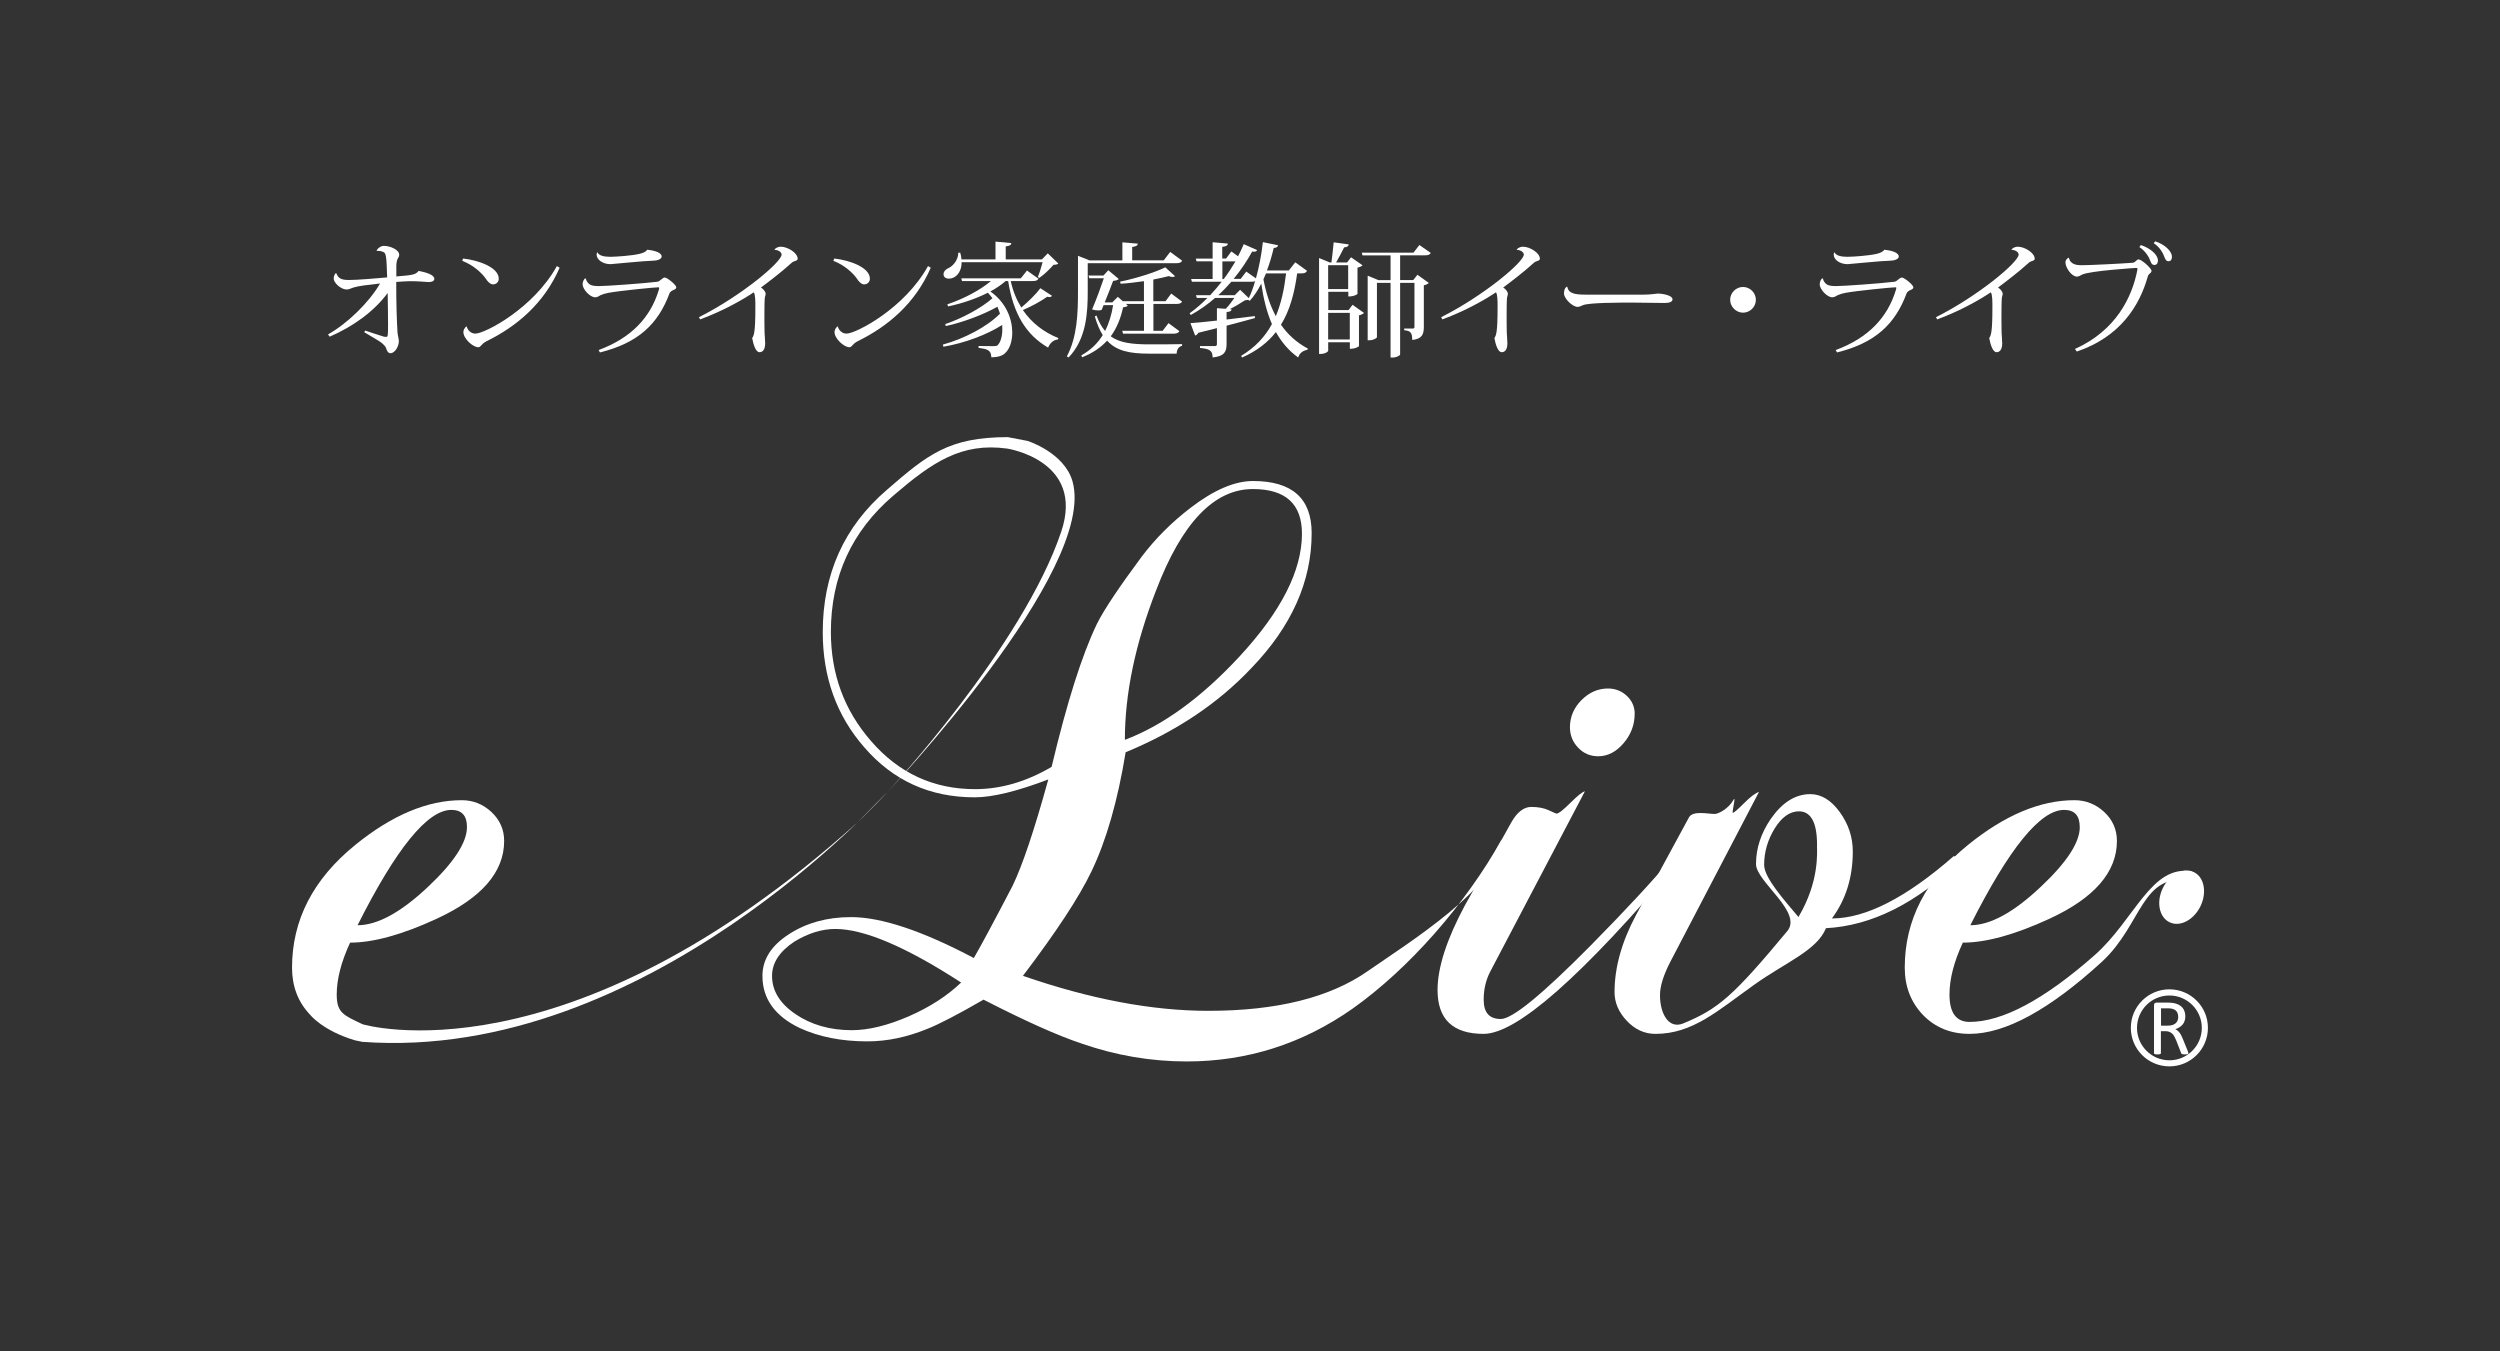
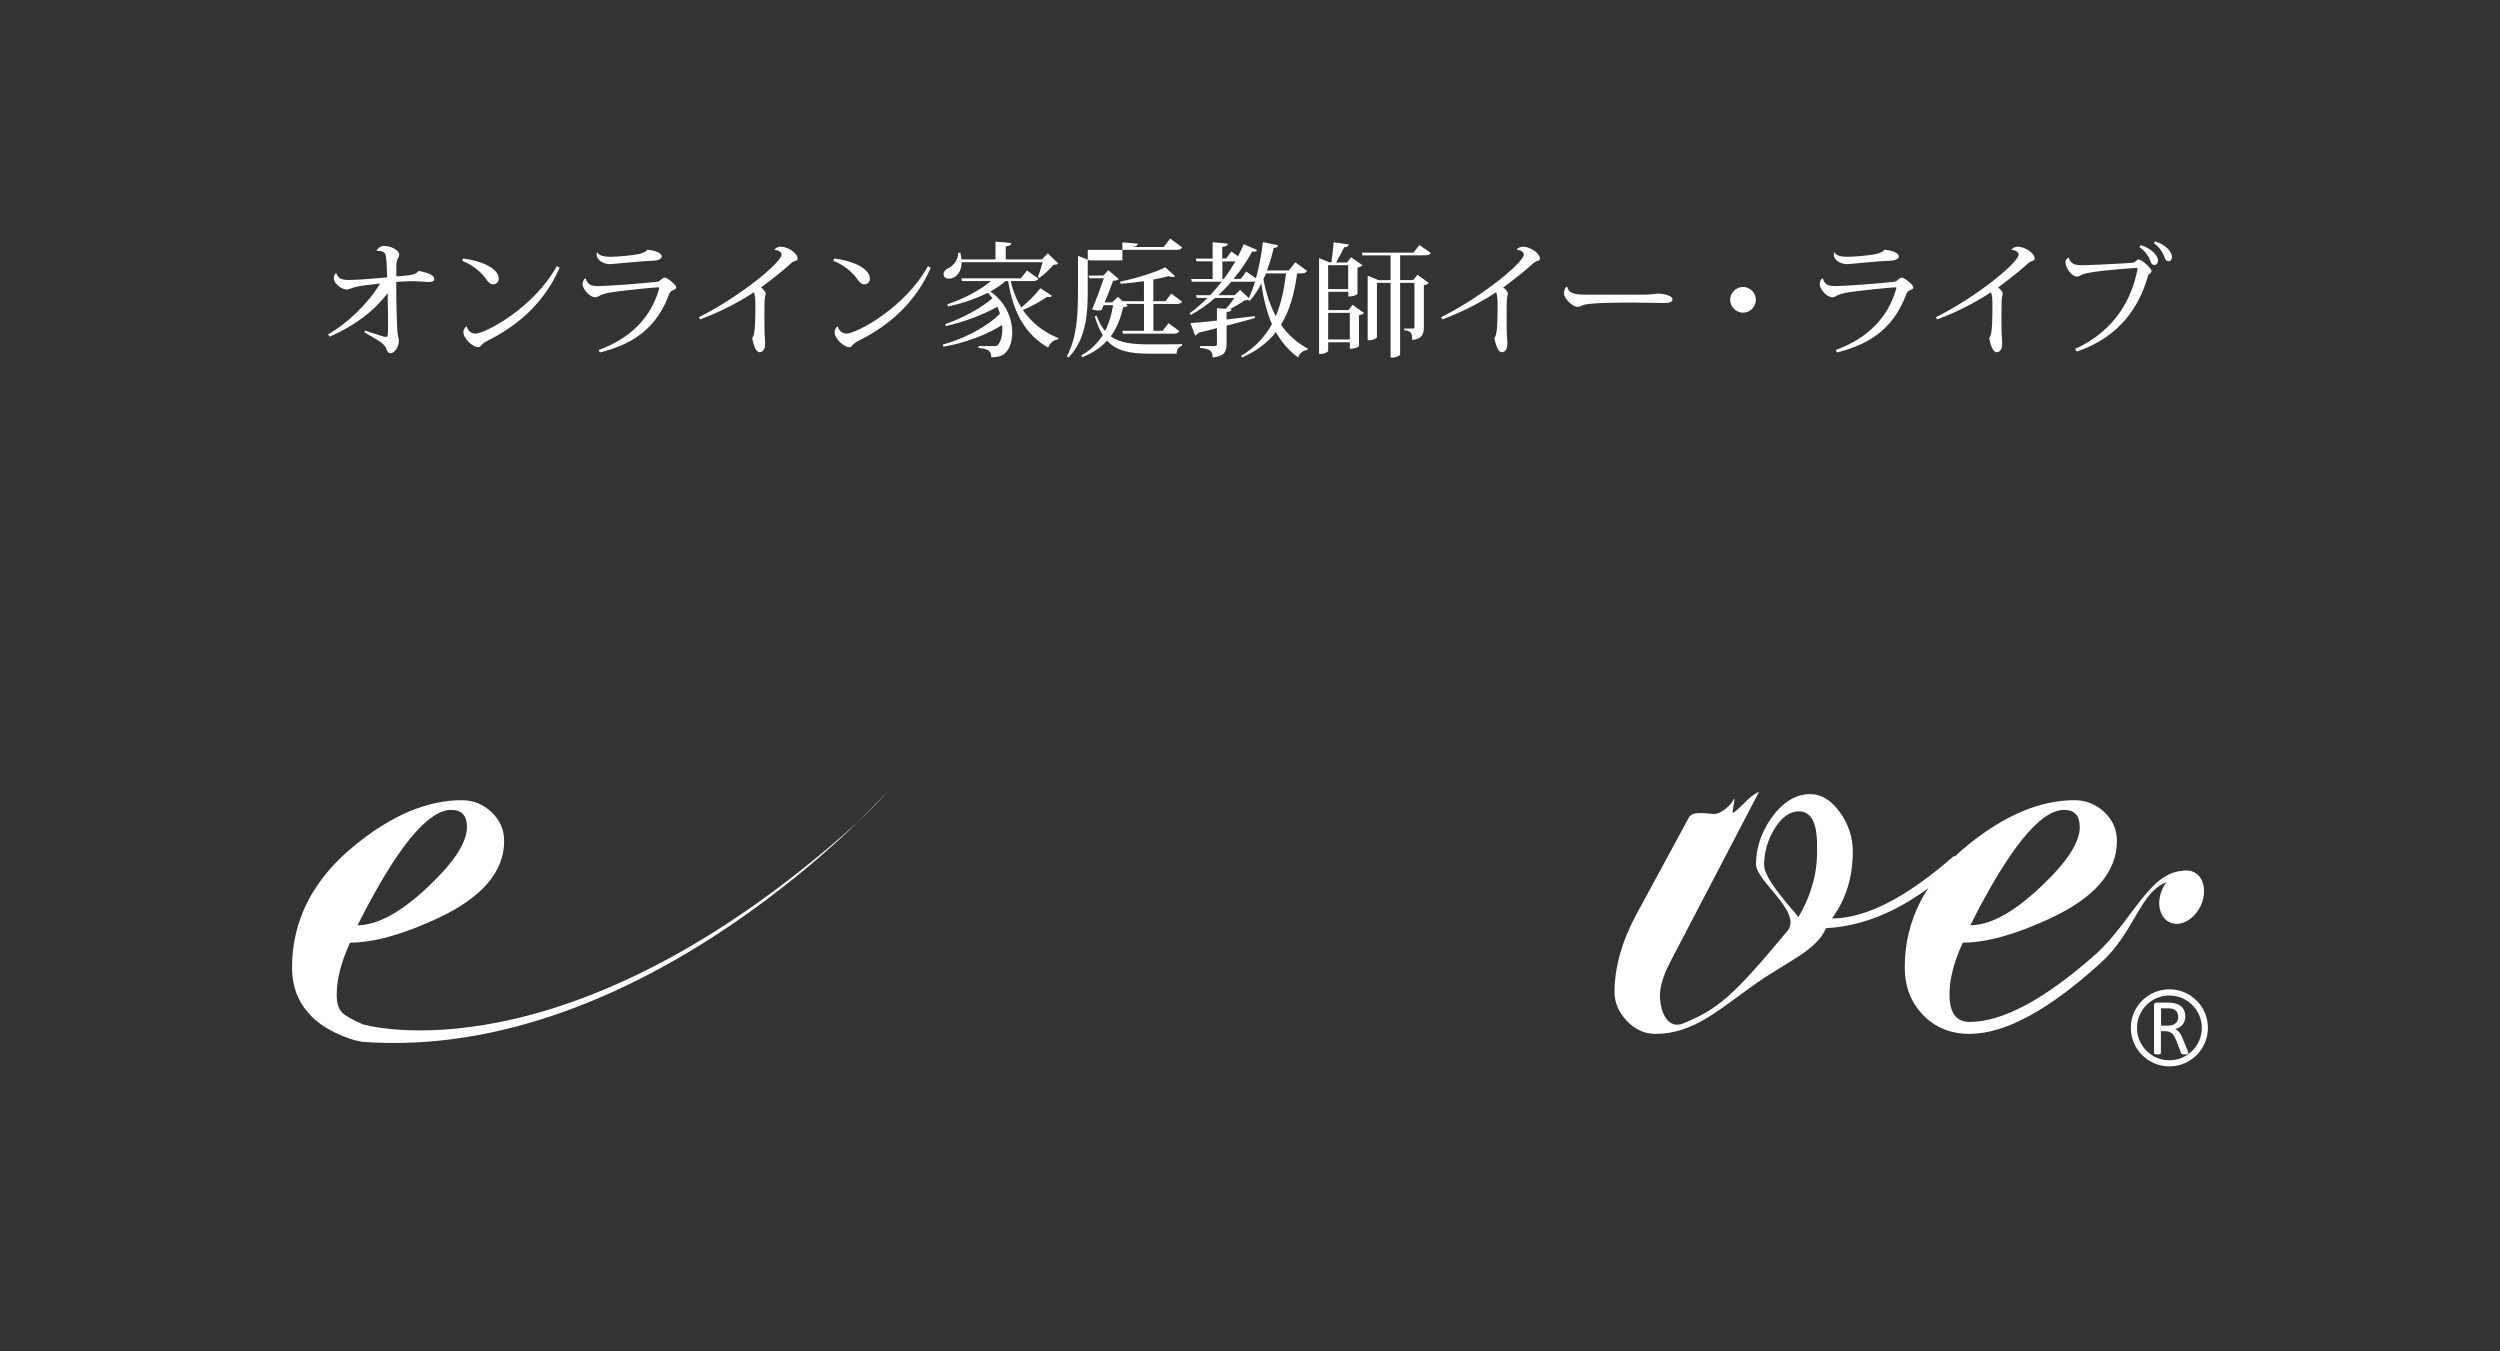
<svg xmlns="http://www.w3.org/2000/svg" id="_レイヤー_1" data-name="レイヤー 1" viewBox="0 0 523.06 282.71">
  <rect x="0" y="0" width="523.06" height="282.71" fill="#333333" stroke="none" />
  <defs>
    <style>
      .cls-1 {
        fill: #fff;
      }
    </style>
  </defs>
  <g>
    <g>
      <path class="cls-1" d="M75.81,217.98c-.11-.04-1.44-.3-1.54-.32-6.76-2.02-9.35-5.31-9.35-5.31-2.55-2.66-3.82-5.95-3.82-9.89,0-9.96,4.41-18.53,13.24-25.69,7.67-6.23,15.11-9.35,22.27-9.35,2.39,0,4.46.84,6.22,2.48,1.76,1.66,2.65,3.67,2.65,6.05,0,6.52-4.73,11.95-14.17,16.3-7.16,3.3-13.19,4.97-18.06,4.97-1.87,4.03-2.8,7.65-2.8,10.85,0,3.83,1.39,4.32,5.42,6.23,0,0,42.33,12.78,103.55-42.24l6.23-6.35s-50.38,56.62-109.83,52.27M97.7,173.03c0-2.39-1.09-3.58-3.27-3.58-4.98,0-11.53,8.04-19.62,24.13,4.15,0,9.09-2.69,14.8-8.09,5.39-5.08,8.09-9.25,8.09-12.45Z" />
-       <path class="cls-1" d="M314.21,175.61c-7.7,13.75-19.49,27.1-31.2,35.41-10.49,7.37-22.06,11.06-34.73,11.06-7.48,0-14.8-1.25-21.96-3.74-4.98-1.65-11.83-4.72-20.54-9.19-5.4,3.12-9.31,5.14-11.68,6.08-4.27,1.76-8.47,2.65-12.62,2.65-5.4,0-10.11-.93-14.17-2.8-5.19-2.49-7.79-6.13-7.79-10.9,0-3.43,1.85-6.34,5.54-8.72,3.68-2.39,8.02-3.58,13-3.58,6.32,0,14.89,2.86,25.69,8.56,1.56-2.69,4.26-7.72,8.1-15.1,2.07-4.26,4.56-11.68,7.48-22.26-6.55,2.49-11.68,3.74-15.42,3.74-9.34,0-17.04-3.48-23.06-10.44-5.81-6.63-8.71-14.68-8.71-24.13,0-12.13,4.46-22.05,13.38-29.73,8.5-7.37,12.97-11.06,25.33-11.06l4.18.8s7.65,2.44,9.36,8.44c5.3,18.59-38.74,65.04-38.74,65.04,0,0,28.41-30.56,36.41-54.58,4.95-14.86-11.35-17.31-11.35-17.31-9.56-1.3-15.65,2.84-23.83,9.87-8.69,7.44-13.04,16.95-13.04,28.51,0,8.8,2.8,16.39,8.4,22.81,5.8,6.71,13.05,10.07,21.76,10.07,5.39,0,10.73-1.55,16.02-4.66,3.21-13.51,6.37-23.46,9.48-29.91,1.44-2.91,4.56-7.58,9.33-14.02,2.9-3.84,6.33-7.26,10.26-10.27,4.87-3.74,9.23-5.61,13.06-5.61,8.2,0,12.28,3.64,12.28,10.91,0,10.1-4.2,19.5-12.6,28.22-6.97,7.39-15.74,13.26-26.32,17.62-1.66,10.19-4.06,18.51-7.16,24.95-2.59,5.4-7.37,12.67-14.33,21.83,14.11,4.88,27.03,7.32,38.77,7.32,14.32,0,25.47-2.77,33.39-8.32,7.95-5.56,28.03-17.89,28.03-27.55M201.09,205.57c-11.53-7.48-20.3-11.21-26.33-11.21-2.8,0-5.65.89-8.56,2.65-3.12,2.08-4.67,4.46-4.67,7.16,0,3.11,1.63,5.79,4.91,8.01,3.27,2.22,7.19,3.36,11.76,3.36,3.53,0,7.49-.98,11.91-2.89,4.4-1.92,8.06-4.28,10.98-7.08ZM272.4,111.66c0-6.22-3.43-9.34-10.27-9.34-8.1,0-14.85,7.06-20.24,21.18-4.37,11.22-6.54,21.64-6.54,31.29,7.99-3.01,15.98-8.81,23.98-17.43,8.73-9.44,13.07-18,13.07-25.7Z" />
-       <path class="cls-1" d="M351.36,180.19c-20.36,24.09-34.01,36.12-40.95,36.12-6.44,0-9.64-3.06-9.64-9.18,0-4.68,1.9-10.59,5.75-17.76,2.19-3.83,5.38-9.6,9.66-17.27,1.22-2.18,2.64-3.27,4.2-3.27,1.45,0,2.68.23,3.66.7.99.46,1.53.7,1.64.7.41,0,1.37-.75,2.88-2.25,1.51-1.51,2.52-2.31,3.04-2.42l-19.78,37.67c-.93,1.77-1.4,3.74-1.4,5.92,0,2.71,1.17,4.05,3.58,4.05s8.67-5.13,18.84-15.41c7.58-7.69,13.34-13.91,17.28-18.69l1.26,1.09ZM342.01,149.36c0,2.27-.77,4.33-2.33,6.15-1.55,1.81-3.33,2.72-5.29,2.72-1.66,0-3.07-.59-4.21-1.8-1.14-1.19-1.71-2.62-1.71-4.27,0-2.18.82-4.08,2.42-5.69,1.6-1.6,3.45-2.42,5.54-2.42,1.54,0,2.87.53,3.95,1.55,1.1,1.04,1.64,2.3,1.64,3.75Z" />
      <path class="cls-1" d="M410.06,180.19c-9.13,8.82-18.47,13.5-28.03,14.01-1.87,4.67-8.51,7.18-15.05,11.86-7.57,5.39-12.82,10.25-20.61,10.25-2.3,0-4.28-.91-6-2.72-1.71-1.83-2.57-3.82-2.57-6,0-5.19,1.52-10.59,4.52-16.19l11.06-20.4c.83-1.46,3.94-.7,5.39-.7.72,0,2.84-1.06,3.88-2.89.71-1.28-.39,2.65-.08,2.65.2,0,.98-.67,2.34-2.03,1.35-1.34,2.38-2.13,3.11-2.33l-18.53,35.5c-1.45,2.8-2.18,5.14-2.18,7.01,0,3.94,1.85,7.14,4.84,5.92,7.37-3.04,10.46-5.7,21.79-19.32,3.3-3.96-6.54-10.37-6.54-14.01,0-3.32,1.04-6.49,3.11-9.5,2.4-3.43,5.14-5.15,8.25-5.15,2.29,0,4.35,1.25,6.16,3.75,1.81,2.49,2.73,5.24,2.73,8.25,0,5.4-1.45,10.08-4.37,14.01,7.08,0,15.57-4.35,25.54-13.08l1.25,1.09ZM380.17,176.76c0-4.67-1.28-7.01-3.8-7.01-1.88,0-3.57,1.19-5.06,3.58-1.46,2.38-2.21,4.93-2.21,7.63s4.22,7.37,7.18,10.9c4.42-7.47,3.88-13.54,3.88-15.1Z" />
      <path class="cls-1" d="M458.36,184.23c-10.41-1.71-10.05,9.09-18.57,16.98-11,10.07-20.25,15.1-27.72,15.1-3.94,0-7.18-1.32-9.74-3.96-2.53-2.66-3.81-5.95-3.81-9.89,0-9.96,4.41-18.53,13.24-25.69,7.7-6.23,15.1-9.35,22.28-9.35,2.38,0,4.45.84,6.23,2.48,1.76,1.66,2.64,3.67,2.64,6.05,0,6.52-4.73,11.95-14.17,16.3-7.16,3.3-13.19,4.97-18.07,4.97-1.87,4.03-2.79,7.65-2.79,10.85,0,3.83,1.4,5.74,4.2,5.74,6.85,0,15.58-4.64,26.16-13.96,8.42-7.43,11.86-19.08,20.35-17.51l-.23,1.89ZM435.13,173.03c0-2.39-1.08-3.58-3.27-3.58-4.99,0-11.51,8.04-19.62,24.13,4.16,0,9.09-2.69,14.79-8.09,5.41-5.08,8.11-9.25,8.11-12.45Z" />
      <path class="cls-1" d="M460.38,189.63c-1.42,2.89-4.32,4.39-6.47,3.32-2.18-1.05-2.8-4.27-1.39-7.15,1.42-2.9,4.32-4.39,6.49-3.33,2.18,1.05,2.78,4.26,1.37,7.16Z" />
    </g>
    <g>
      <path class="cls-1" d="M453.89,206.99c-4.45,0-8.07,3.61-8.07,8.06s3.61,8.06,8.07,8.06,8.06-3.61,8.06-8.06-3.61-8.06-8.06-8.06ZM453.89,221.84c-3.74,0-6.78-3.04-6.78-6.78s3.04-6.78,6.78-6.78,6.78,3.04,6.78,6.78-3.04,6.78-6.78,6.78Z" />
      <path class="cls-1" d="M457.88,220.34s0,.08-.03.12c-.02.03-.05.06-.11.08-.06.02-.13.04-.23.05-.1.01-.23.02-.4.02-.15,0-.27,0-.36-.02-.09,0-.16-.02-.22-.05-.06-.03-.1-.06-.14-.11-.03-.04-.05-.1-.07-.17l-.99-2.54c-.12-.29-.24-.55-.37-.79-.12-.24-.27-.45-.44-.62-.17-.18-.38-.31-.61-.41-.23-.1-.52-.15-.84-.15h-.96v4.59s-.02.08-.04.12c-.03.03-.06.06-.12.08-.05.02-.13.03-.22.05-.09.01-.21.02-.34.02s-.26,0-.35-.02c-.09-.02-.16-.03-.22-.05-.06-.02-.1-.05-.12-.08-.03-.03-.03-.07-.03-.12v-9.99c0-.22.05-.37.16-.45.12-.09.24-.13.37-.13h2.29c.27,0,.5,0,.68.03.18.01.35.03.49.04.42.08.78.19,1.1.34.32.16.59.35.81.59.22.24.38.52.48.83.11.31.17.65.17,1.02s-.05.69-.15.98c-.09.29-.23.54-.42.76-.18.22-.4.41-.66.57-.26.16-.54.3-.86.41.17.08.33.18.48.3.14.12.28.26.4.42.12.17.25.36.36.58.11.22.22.46.33.73l.97,2.38c.07.2.13.34.15.42.02.08.03.14.03.18ZM455.73,212.76c0-.42-.09-.77-.28-1.07-.19-.29-.51-.51-.95-.63-.14-.04-.3-.07-.47-.08-.18-.02-.4-.02-.68-.02h-1.21v3.63h1.4c.38,0,.7-.04.98-.13.28-.09.51-.22.69-.38.18-.17.32-.36.4-.58.09-.22.13-.46.13-.73Z" />
    </g>
  </g>
  <g>
    <path class="cls-1" d="M82.92,57.84c3.36-.28,4.01-.34,4.66-1.16,1.66.31,3.29.83,3.29,1.66,0,.52-.62.67-1.14.67h-.1c-.88-.05-2.17-.18-3.83-.18-.72.03-1.73.05-2.9.16,0,5.28.13,8.05.26,10.51.05.7.29,1.42.29,1.86,0,1.06-.8,2.54-1.76,2.54-.57,0-.8-.7-.91-1.06s-.49-.72-.85-1.04c-.41-.39-2.56-1.58-3.73-2.3l.21-.34c1.04.36,2.77.93,3.54,1.16.41.16.65.16.88.16.31,0,.36-.23.36-2.56,0-1.89-.05-4.48-.08-6.62-2.9,3.91-7.27,7.04-12.14,9.14l-.34-.47c4.06-2.3,8.59-6.68,10.89-10.66-2.38.26-4.58.52-5.59.85-.59.18-.85.41-1.42.41-1.14,0-2.69-1.35-2.69-2.3,0-.44.16-.85.41-1.11h.13c.41,1.06.98,1.42,2.67,1.42,1.79,0,5.72-.34,7.97-.54-.13-4.79-.28-5.1-.83-5.33-.39-.18-.93-.26-1.37-.21,0-.36.8-1.06,1.48-1.06,1.4,0,3.24.83,3.24,1.86,0,.72-.52.52-.6,2.25v2.3Z" />
    <path class="cls-1" d="M96.9,54.09c3.16.34,7.45,1.84,7.45,4.22,0,.7-.52,1.19-1.22,1.19-.54,0-1.14-.62-1.45-1.14-.78-1.16-2.64-2.92-4.97-3.78l.18-.49ZM117.09,56.01c-3.23,7.43-8.9,12.24-15.27,15.37-1.22.62-1.17,1.27-1.76,1.27-1.11,0-3.11-1.79-3.11-3.18,0-.44.28-.93.67-1.22.23.93.98,1.55,1.84,1.55,1.99,0,12.19-5.31,17.05-14.13l.57.34Z" />
    <path class="cls-1" d="M125.24,73.24c6.88-2.54,10.87-6.88,12.58-12.53.08-.23.1-.36.1-.47s-.05-.13-.18-.13c-.75,0-7.92.7-10.46,1.16-.65.13-1.24.31-1.63.49-.34.18-.62.44-1.14.44-1.06,0-2.61-1.66-2.61-2.72,0-.49.21-.96.49-1.22h.18c.05.49.47,1.06.88,1.29.36.21,1.01.31,1.81.31,1.6,0,9.16-.54,12.27-.91.62-.08,1.01-.88,1.58-.88.49,0,2.38,1.55,2.38,2.02,0,.39-.36.47-.62.6-.29.13-.65.34-.78.65-2.41,6.52-6.62,10.43-14.57,12.4l-.28-.52ZM124.98,52.8c.36.67,1.32.93,2.69.93,1.14,0,4.48-.23,6.06-.6.8-.18,1.4-.44,1.68-.88,1.55.16,3.03.6,3.03,1.42,0,.57-.96.88-1.91.88-1.4,0-8.51.72-8.8.72-1.68,0-2.9-.98-2.9-1.99,0-.18.03-.36.1-.49h.05Z" />
    <path class="cls-1" d="M146.24,66.36c8.93-4.5,17.29-11.54,17.29-13.09,0-.54-.75-1.01-1.48-.98,0-.26.6-.67,1.32-.67,1.42,0,3.52,1.29,3.52,2.51,0,.34-.34.41-.72.54-.34.13-.57.31-.83.57-1.68,1.55-4.55,3.75-6.13,4.92.54.31.98.93.98,1.29,0,.34-.13.49-.18.91-.08.6-.08,3.62-.08,4.61,0,1.04.03,2.02.03,2.56.03.85.13,1.6.13,2.3,0,1.24-.46,1.86-1.19,1.86s-1.24-1.4-1.53-2.95c.36-.57.67-1.06.67-6.5,0-1.22,0-2.61-.34-3.08-2.35,1.58-6.29,3.83-11.21,5.67l-.26-.47Z" />
    <path class="cls-1" d="M174.55,54.09c3.16.34,7.45,1.84,7.45,4.22,0,.7-.52,1.19-1.22,1.19-.54,0-1.14-.62-1.45-1.14-.78-1.16-2.64-2.92-4.97-3.78l.18-.49ZM194.74,56.01c-3.23,7.43-8.9,12.24-15.27,15.37-1.22.62-1.17,1.27-1.76,1.27-1.11,0-3.11-1.79-3.11-3.18,0-.44.28-.93.67-1.22.23.93.98,1.55,1.84,1.55,1.99,0,12.19-5.31,17.05-14.13l.57.34Z" />
    <path class="cls-1" d="M211.48,58.83c.46,2.1,1.22,3.93,2.2,5.51,1.5-1.24,3.16-2.9,3.99-4.04l2.43,1.58c-.13.18-.26.28-.52.28-.13,0-.29-.03-.47-.08-1.22.88-3.21,1.99-5.1,2.79,1.84,2.69,4.37,4.63,7.43,5.87l-.08.28c-.91.08-1.66.7-2.07,1.71-4.61-2.69-7.25-7.01-8.36-13.92h-.54c-.91.8-1.99,1.53-3.18,2.17,3.31,2.33,4.58,5.77,4.58,8.59,0,1.81-.52,3.36-1.4,4.22-.59.65-1.58.96-2.98.96-.05-1.53-.83-1.71-2.67-1.97v-.39c1.04.03,2.54.03,3.18.03.34,0,.65-.03.83-.21.62-.65.96-1.89.96-3.39,0-.26,0-.54-.03-.83-3.24,2.07-7.89,3.8-12.29,4.55l-.13-.44c4.5-1.24,9.26-3.73,11.96-6.47-.13-.47-.34-.96-.54-1.45-2.85,1.6-7.07,3.23-10.79,4.04l-.13-.41c3.52-1.19,7.56-3.36,9.89-5.41-.29-.39-.62-.78-.96-1.16-2.43,1.24-5.33,2.23-8.31,2.87l-.18-.44c3.49-1.16,6.86-2.98,9.14-4.87h-6.06l-.15-.57h12.45l1.29-1.63,2.41,1.71c-.21.36-.52.49-1.22.49h-4.58ZM217.13,57.97c.31-.72.75-2.1,1.01-3.11h-16.95c0,2.28-1.37,3.44-2.64,3.44-.78,0-1.14-.41-1.14-.93s.36-.93.85-1.19c1.11-.44,2.23-1.76,2.23-3.29l.41-.03c.16.52.23.98.26,1.42h7.12v-3.73l3.31.31c-.03.39-.29.57-1.17.7v2.72h7.56l1.24-1.27,2.2,2.12c-.21.21-.49.26-1.01.28-.72.85-1.99,2.1-2.98,2.74l-.31-.21Z" />
-     <path class="cls-1" d="M227.58,55.07v5.87c0,4.27-.21,9.94-4.01,13.85l-.36-.23c2.17-4.04,2.33-9.03,2.33-13.59v-7.45l2.41.96h6.88v-3.78l3.24.28c-.05.39-.34.57-1.19.7v2.79h6.6l1.35-1.76,2.51,1.84c-.21.36-.52.52-1.27.52h-18.48ZM247.33,63.1c-.21.36-.52.49-1.22.49h-4.79v5.62h1.94l1.22-1.6,2.28,1.68c-.23.36-.52.52-1.22.52h-10.58l-.16-.6h4.55v-5.62h-3.78l.39.34c-.18.23-.44.31-.98.36-.49,2.25-1.27,4.3-2.59,6.08,1.89,1.37,4.5,1.68,8.12,1.68,1.55,0,5.12,0,6.81-.05v.36c-.72.13-1.11.8-1.14,1.63h-5.8c-4.04,0-6.81-.57-8.75-2.72-1.29,1.42-2.98,2.59-5.23,3.49l-.16-.41c1.99-1.11,3.44-2.56,4.48-4.24-.65-1.04-1.19-2.3-1.66-3.91l.36-.18c.49,1.35,1.09,2.41,1.79,3.23.83-1.63,1.37-3.44,1.68-5.41h-1.99l-.41,1.01c-.23.08-.49.1-.78.1-.34,0-.72-.05-1.22-.21.88-2.04,1.86-4.74,2.46-6.52h-3.03l-.18-.57h3.13l1.01-1.11,2.2,1.84c-.21.21-.62.34-1.19.39-.41,1.09-1.09,2.9-1.76,4.5h1.58l1.16-1.16,1.04.91h4.43v-4.19c-1.6.23-3.29.44-4.87.54l-.13-.44c3.34-.67,7.4-1.97,9.47-3l2.04,1.86c-.13.1-.31.16-.52.16-.23,0-.49-.05-.8-.18-.91.23-2.02.49-3.23.72v4.53h2.56l1.19-1.6,2.25,1.68Z" />
+     <path class="cls-1" d="M227.58,55.07v5.87c0,4.27-.21,9.94-4.01,13.85l-.36-.23c2.17-4.04,2.33-9.03,2.33-13.59v-7.45l2.41.96h6.88v-3.78l3.24.28c-.05.39-.34.57-1.19.7h6.6l1.35-1.76,2.51,1.84c-.21.36-.52.52-1.27.52h-18.48ZM247.33,63.1c-.21.36-.52.49-1.22.49h-4.79v5.62h1.94l1.22-1.6,2.28,1.68c-.23.36-.52.52-1.22.52h-10.58l-.16-.6h4.55v-5.62h-3.78l.39.34c-.18.23-.44.31-.98.36-.49,2.25-1.27,4.3-2.59,6.08,1.89,1.37,4.5,1.68,8.12,1.68,1.55,0,5.12,0,6.81-.05v.36c-.72.13-1.11.8-1.14,1.63h-5.8c-4.04,0-6.81-.57-8.75-2.72-1.29,1.42-2.98,2.59-5.23,3.49l-.16-.41c1.99-1.11,3.44-2.56,4.48-4.24-.65-1.04-1.19-2.3-1.66-3.91l.36-.18c.49,1.35,1.09,2.41,1.79,3.23.83-1.63,1.37-3.44,1.68-5.41h-1.99l-.41,1.01c-.23.08-.49.1-.78.1-.34,0-.72-.05-1.22-.21.88-2.04,1.86-4.74,2.46-6.52h-3.03l-.18-.57h3.13l1.01-1.11,2.2,1.84c-.21.21-.62.34-1.19.39-.41,1.09-1.09,2.9-1.76,4.5h1.58l1.16-1.16,1.04.91h4.43v-4.19c-1.6.23-3.29.44-4.87.54l-.13-.44c3.34-.67,7.4-1.97,9.47-3l2.04,1.86c-.13.1-.31.16-.52.16-.23,0-.49-.05-.8-.18-.91.23-2.02.49-3.23.72v4.53h2.56l1.19-1.6,2.25,1.68Z" />
    <path class="cls-1" d="M273.45,56.68c-.21.39-.52.52-1.22.52h-.83c-.57,4.14-1.53,7.74-3.39,10.74,1.42,2.04,3.26,3.73,5.62,4.99l-.08.26c-.96.16-1.63.67-1.94,1.6-1.99-1.42-3.49-3.23-4.66-5.31-1.68,2.15-3.99,3.96-7.09,5.33l-.18-.36c2.92-1.76,5-3.99,6.44-6.65-1.09-2.51-1.79-5.38-2.23-8.46-.7,1.37-1.5,2.61-2.41,3.6l-.36-.21c-.18.05-.39.08-.65.1-.85.57-2.02,1.27-3.16,1.84l.36.03c-.03.36-.21.49-1.04.6v1.55c1.86-.21,3.86-.47,5.9-.72l.05.41c-1.6.44-3.55.98-5.95,1.6v3.8c0,1.53-.34,2.59-2.92,2.85,0-1.5-.72-1.81-2.64-1.99v-.39h3.05c.39,0,.49-.1.49-.47v-3.29c-1.22.31-2.51.65-3.91.98-.13.31-.39.49-.65.57l-.98-2.59c1.16-.08,3.13-.26,5.54-.54v-2.59l1.84.13c.65-.67,1.35-1.58,1.81-2.28h-4.04c-1.53,1.35-3.24,2.56-5.07,3.57l-.26-.36c1.32-.93,2.56-2.02,3.73-3.21h-2.22l-.18-.57h2.98c.85-.91,1.66-1.86,2.41-2.82h-6.24l-.16-.57h4.5v-3.7h-3.37l-.15-.57h3.52v-3.42l3.18.28c-.03.41-.31.57-1.17.7v2.43h.8l1.11-1.48,1.4,1.01c.44-.85.85-1.71,1.19-2.54l2.79,1.24c-.1.23-.26.34-.62.34-.1,0-.26,0-.41-.03-.98,1.81-2.28,3.78-3.88,5.72h1.48l1.17-1.53,2.02,1.42c.65-2.33,1.17-4.99,1.45-7.58l3.18.65c-.08.34-.26.52-.91.57-.39,1.66-.85,3.23-1.42,4.71h4.58l1.35-1.71,2.43,1.76ZM259.47,60.64l1.81,1.73c.49-.98.93-2.2,1.32-3.55-.18.1-.44.13-.83.13h-4.14c-.85.96-1.76,1.92-2.74,2.82h3.44l1.14-1.14ZM255.74,58.39h.29c.93-1.22,1.73-2.48,2.46-3.7h-2.74v3.7ZM264.88,57.2c-.18.44-.36.85-.54,1.24.54,2.85,1.37,5.43,2.59,7.71,1.11-2.64,1.76-5.62,2.15-8.95h-4.19Z" />
    <path class="cls-1" d="M282.15,64.88l.83-1.11,2.41,1.71c-.18.18-.57.39-1.06.49v6.44c0,.05-.62.57-1.91.57v-1.37h-4.53v1.79c0,.16-.62.65-1.6.65h-.31v-20.06l2.25.93h.34c.16-1.16.34-2.98.47-4.22l3.16.44c-.08.39-.34.57-.98.62-.44.91-1.14,2.23-1.68,3.16h2.3l.83-1.09,2.41,1.68c-.18.18-.57.39-1.06.49v5.49c0,.05-.62.54-1.92.54v-.98h-4.19v3.83h4.27ZM282.07,55.49h-4.19v4.99h4.19v-4.99ZM277.88,71.02h4.53v-5.56h-4.53v5.56ZM299.36,52.9c-.21.39-.52.52-1.22.52h-5.2v5.18h2.74l.88-1.11,2.38,1.71c-.16.18-.54.39-1.04.49v8.7c0,1.48-.31,2.51-2.43,2.74,0-1.48-.31-1.92-1.68-2.04v-.36h1.84c.23,0,.31-.08.31-.39v-9.16h-3v15.01c0,.13-.65.62-1.66.62h-.34v-15.63h-2.85v11.36c0,.16-.65.65-1.63.65h-.31v-13.51l2.25.93h2.54v-5.18h-5.87l-.16-.57h10.82l1.24-1.6,2.38,1.66Z" />
    <path class="cls-1" d="M301.53,66.36c8.93-4.5,17.29-11.54,17.29-13.09,0-.54-.75-1.01-1.48-.98,0-.26.6-.67,1.32-.67,1.42,0,3.52,1.29,3.52,2.51,0,.34-.34.41-.72.54-.34.13-.57.31-.83.57-1.68,1.55-4.55,3.75-6.13,4.92.54.31.98.93.98,1.29,0,.34-.13.49-.18.91-.08.6-.08,3.62-.08,4.61,0,1.04.03,2.02.03,2.56.03.85.13,1.6.13,2.3,0,1.24-.46,1.86-1.19,1.86s-1.24-1.4-1.53-2.95c.36-.57.67-1.06.67-6.5,0-1.22,0-2.61-.34-3.08-2.35,1.58-6.29,3.83-11.21,5.67l-.26-.47Z" />
    <path class="cls-1" d="M343.74,61.65c1.81,0,2.77-.23,3.16-.23,1.22.03,3.03.44,3.03,1.19,0,.52-.57.78-1.66.78-.93,0-5.54-.08-6.57-.08-2.87,0-9.19,0-10.51.54-.36.13-.7.36-1.11.36-1.06,0-2.85-1.73-2.85-2.79,0-.67.13-1.06.49-1.4l.18-.03c.29,1.4,1.48,1.66,3.99,1.66h11.85Z" />
    <path class="cls-1" d="M361.99,62.73c0-1.48,1.22-2.69,2.69-2.69s2.69,1.22,2.69,2.69-1.22,2.69-2.69,2.69-2.69-1.27-2.69-2.69Z" />
    <path class="cls-1" d="M384.07,73.24c6.88-2.54,10.87-6.88,12.58-12.53.08-.23.1-.36.1-.47s-.05-.13-.18-.13c-.75,0-7.92.7-10.46,1.16-.65.13-1.24.31-1.63.49-.34.18-.62.44-1.14.44-1.06,0-2.61-1.66-2.61-2.72,0-.49.21-.96.49-1.22h.18c.05.49.47,1.06.88,1.29.36.21,1.01.31,1.81.31,1.6,0,9.16-.54,12.27-.91.62-.08,1.01-.88,1.58-.88.49,0,2.38,1.55,2.38,2.02,0,.39-.36.47-.62.6-.29.13-.65.34-.78.65-2.41,6.52-6.62,10.43-14.57,12.4l-.28-.52ZM383.81,52.8c.36.67,1.32.93,2.69.93,1.14,0,4.48-.23,6.06-.6.8-.18,1.4-.44,1.68-.88,1.55.16,3.03.6,3.03,1.42,0,.57-.96.88-1.91.88-1.4,0-8.51.72-8.8.72-1.68,0-2.9-.98-2.9-1.99,0-.18.03-.36.1-.49h.05Z" />
    <path class="cls-1" d="M405.06,66.36c8.93-4.5,17.29-11.54,17.29-13.09,0-.54-.75-1.01-1.48-.98,0-.26.6-.67,1.32-.67,1.42,0,3.52,1.29,3.52,2.51,0,.34-.34.41-.72.54-.34.13-.57.31-.83.57-1.68,1.55-4.55,3.75-6.13,4.92.54.31.98.93.98,1.29,0,.34-.13.49-.18.91-.08.6-.08,3.62-.08,4.61,0,1.04.03,2.02.03,2.56.03.85.13,1.6.13,2.3,0,1.24-.46,1.86-1.19,1.86s-1.24-1.4-1.53-2.95c.36-.57.67-1.06.67-6.5,0-1.22,0-2.61-.34-3.08-2.35,1.58-6.29,3.83-11.21,5.67l-.26-.47Z" />
    <path class="cls-1" d="M447.2,56.27c0-.16-.05-.21-.31-.21-.13,0-9.65.6-11.28,1.4-.39.18-.62.41-1.09.41-1.06,0-2.38-1.84-2.38-2.98,0-.49.39-.88.7-.98l.03.03c.31,1.55,1.94,1.55,2.79,1.55,1.53,0,8.75-.36,10.58-.52.6-.08.78-.7,1.19-.7.65,0,2.72,1.86,2.72,2.41,0,.26-.23.47-.44.62-.16.13-.29.31-.36.62-1.71,6-5.69,12.53-14.83,15.63l-.39-.54c8.57-3.86,11.96-10.79,13.07-16.61v-.13ZM447.92,51.27c1.97.65,3.57,2.02,3.57,3.21,0,.67-.34.96-.72.96-.36,0-.62-.16-.83-.75-.29-.88-1.01-2.12-2.33-3l.31-.41ZM450.93,50.49c2.07.67,3.49,2.12,3.49,3.21,0,.67-.31.96-.7.96-.36,0-.59-.16-.83-.78-.28-.83-.96-2.15-2.28-3l.31-.39Z" />
  </g>
</svg>